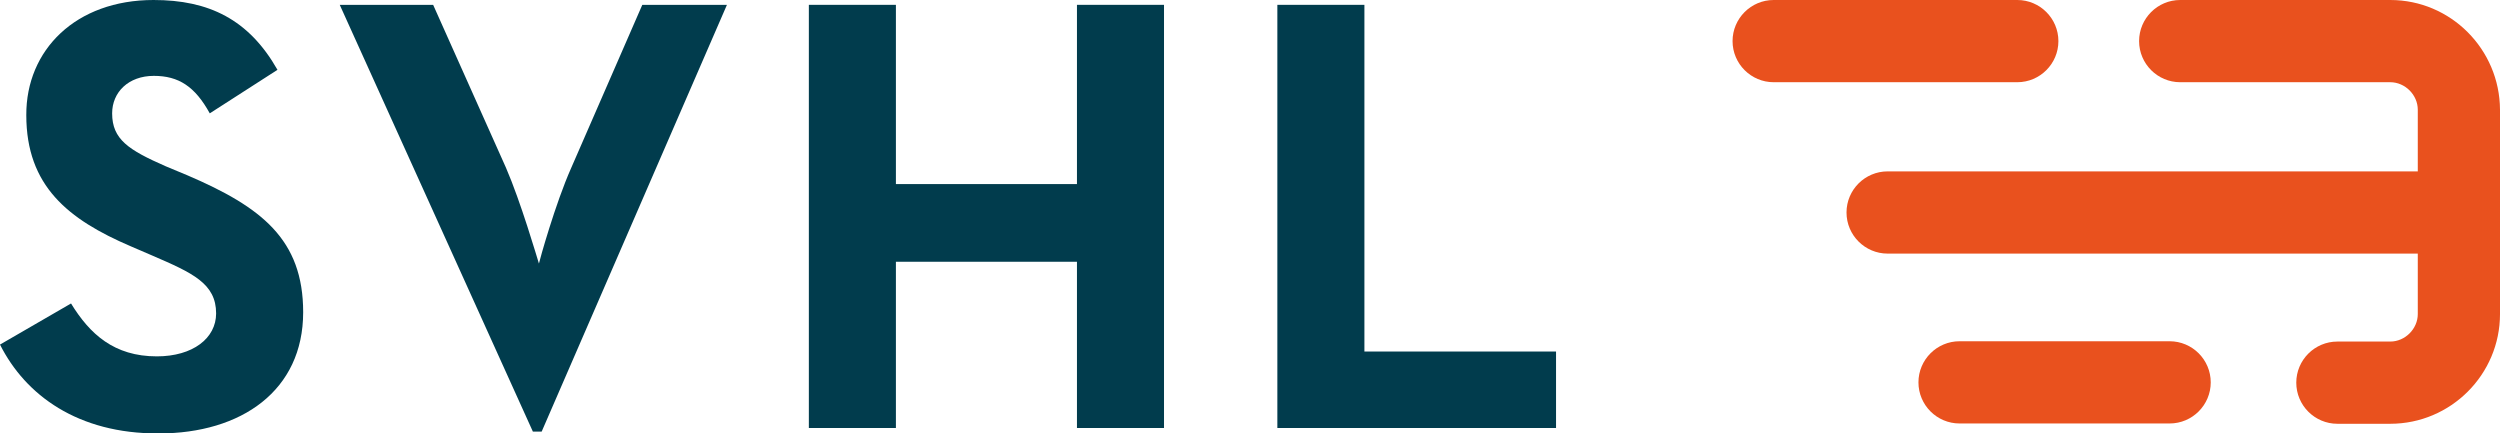
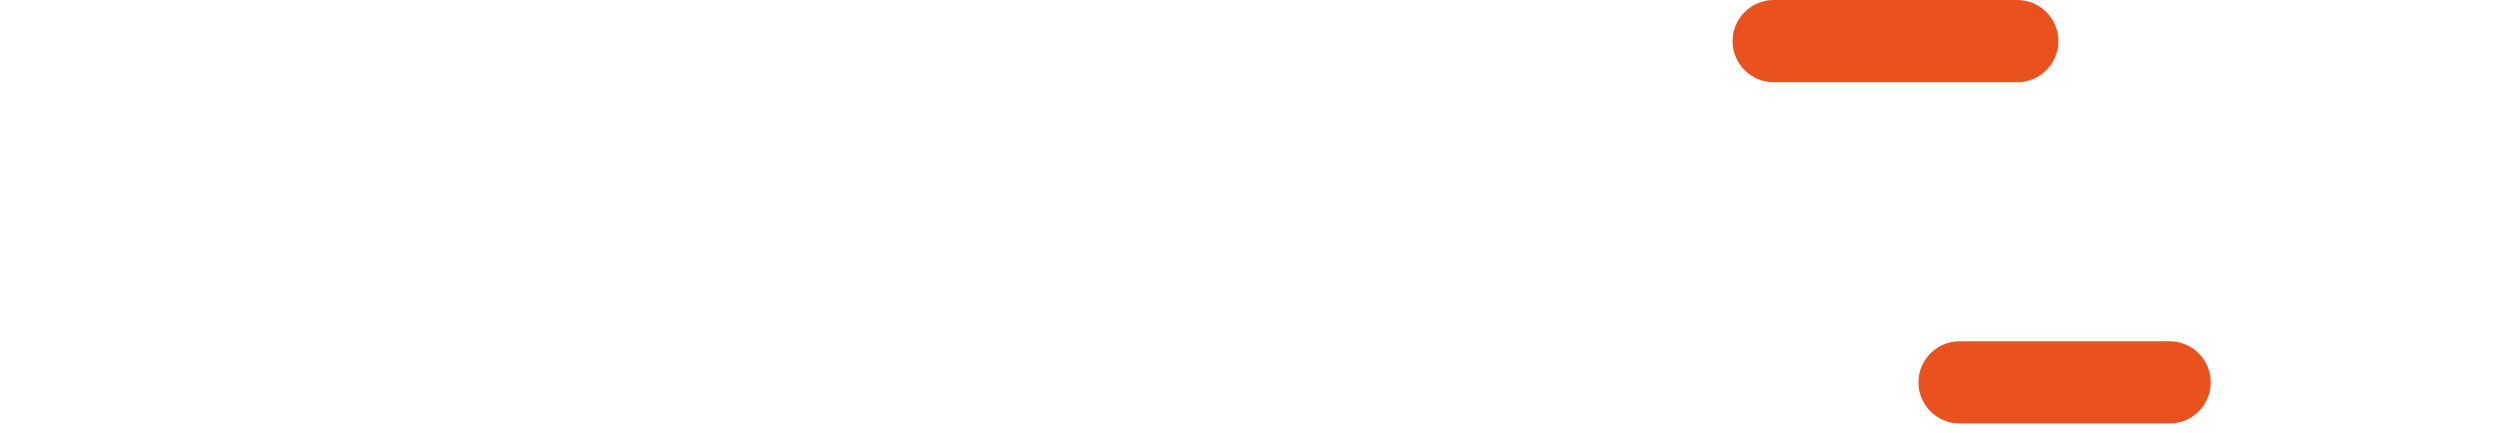
<svg xmlns="http://www.w3.org/2000/svg" version="1.1" id="Lager_1" x="0px" y="0px" viewBox="0 0 827.1 143.4" style="enable-background:new 0 0 827.1 143.4;" xml:space="preserve">
  <style type="text/css">
	.st0{fill:#013C4D;}
	.st1{fill:#E9511E;}
</style>
  <g>
    <g>
-       <path class="st0" d="M0,114l23.5-13.6c6.2,10.1,14.2,17.5,28.4,17.5c11.9,0,19.6-6,19.6-14.2c0-9.9-7.8-13.4-21-19.1l-7.2-3.1    c-20.8-8.9-34.6-20-34.6-43.4C8.6,16.5,25.1,0,50.8,0c18.3,0,31.5,6.4,41,23.1L69.4,37.5c-4.9-8.9-10.3-12.4-18.5-12.4    c-8.4,0-13.8,5.4-13.8,12.4c0,8.6,5.4,12.1,17.7,17.5l7.2,3c24.5,10.5,38.3,21.2,38.3,45.3c0,25.9-20.4,40.1-47.8,40.1    C25.7,143.5,8.4,130.7,0,114z" />
-       <path class="st0" d="M112.4,1.6h30.9l24.1,53.9c4.9,11.3,10.3,29.8,10.9,31.7c0.2-1,5.4-19.8,10.7-31.7l23.5-53.9h28l-61.3,141.2    h-2.9L112.4,1.6z" />
-       <path class="st0" d="M267.6,1.6h28.8v59.3h59.9V1.6h28.8v140h-28.8v-55h-59.9v55h-28.8V1.6z" />
-       <path class="st0" d="M422.6,1.6h28.8v114.7h63.4v25.3h-92.2L422.6,1.6L422.6,1.6z" />
-     </g>
+       </g>
    <g>
      <path class="st1" d="M681,13.6C681,6.1,674.9,0,667.4,0h-80.6c-7.5,0-13.6,6.1-13.6,13.6s6.1,13.6,13.6,13.6h80.6    C674.9,27.2,681,21.1,681,13.6z" />
      <path class="st1" d="M717.8,112.9h-69.5c-7.5,0-13.6,6.1-13.6,13.6s6.1,13.6,13.6,13.6h69.5c7.5,0,13.6-6.1,13.6-13.6    C731.4,119,725.3,112.9,717.8,112.9z" />
-       <path class="st1" d="M790.8,0h-69.5c-7.5,0-13.6,6.1-13.6,13.6s6.1,13.6,13.6,13.6h69.5c4.9,0,9.1,4.2,9.1,9.1v20.4H624.5    c-7.5,0-13.6,6.1-13.6,13.6s6.1,13.6,13.6,13.6h175.4v20c0,4.9-4.2,9.1-9.1,9.1h-17.5c-7.5,0-13.6,6.1-13.6,13.6    c0,7.5,6.1,13.6,13.6,13.6h17.5c20,0,36.3-16.3,36.3-36.3V36.3C827,16.3,810.8,0,790.8,0z" />
    </g>
  </g>
</svg>